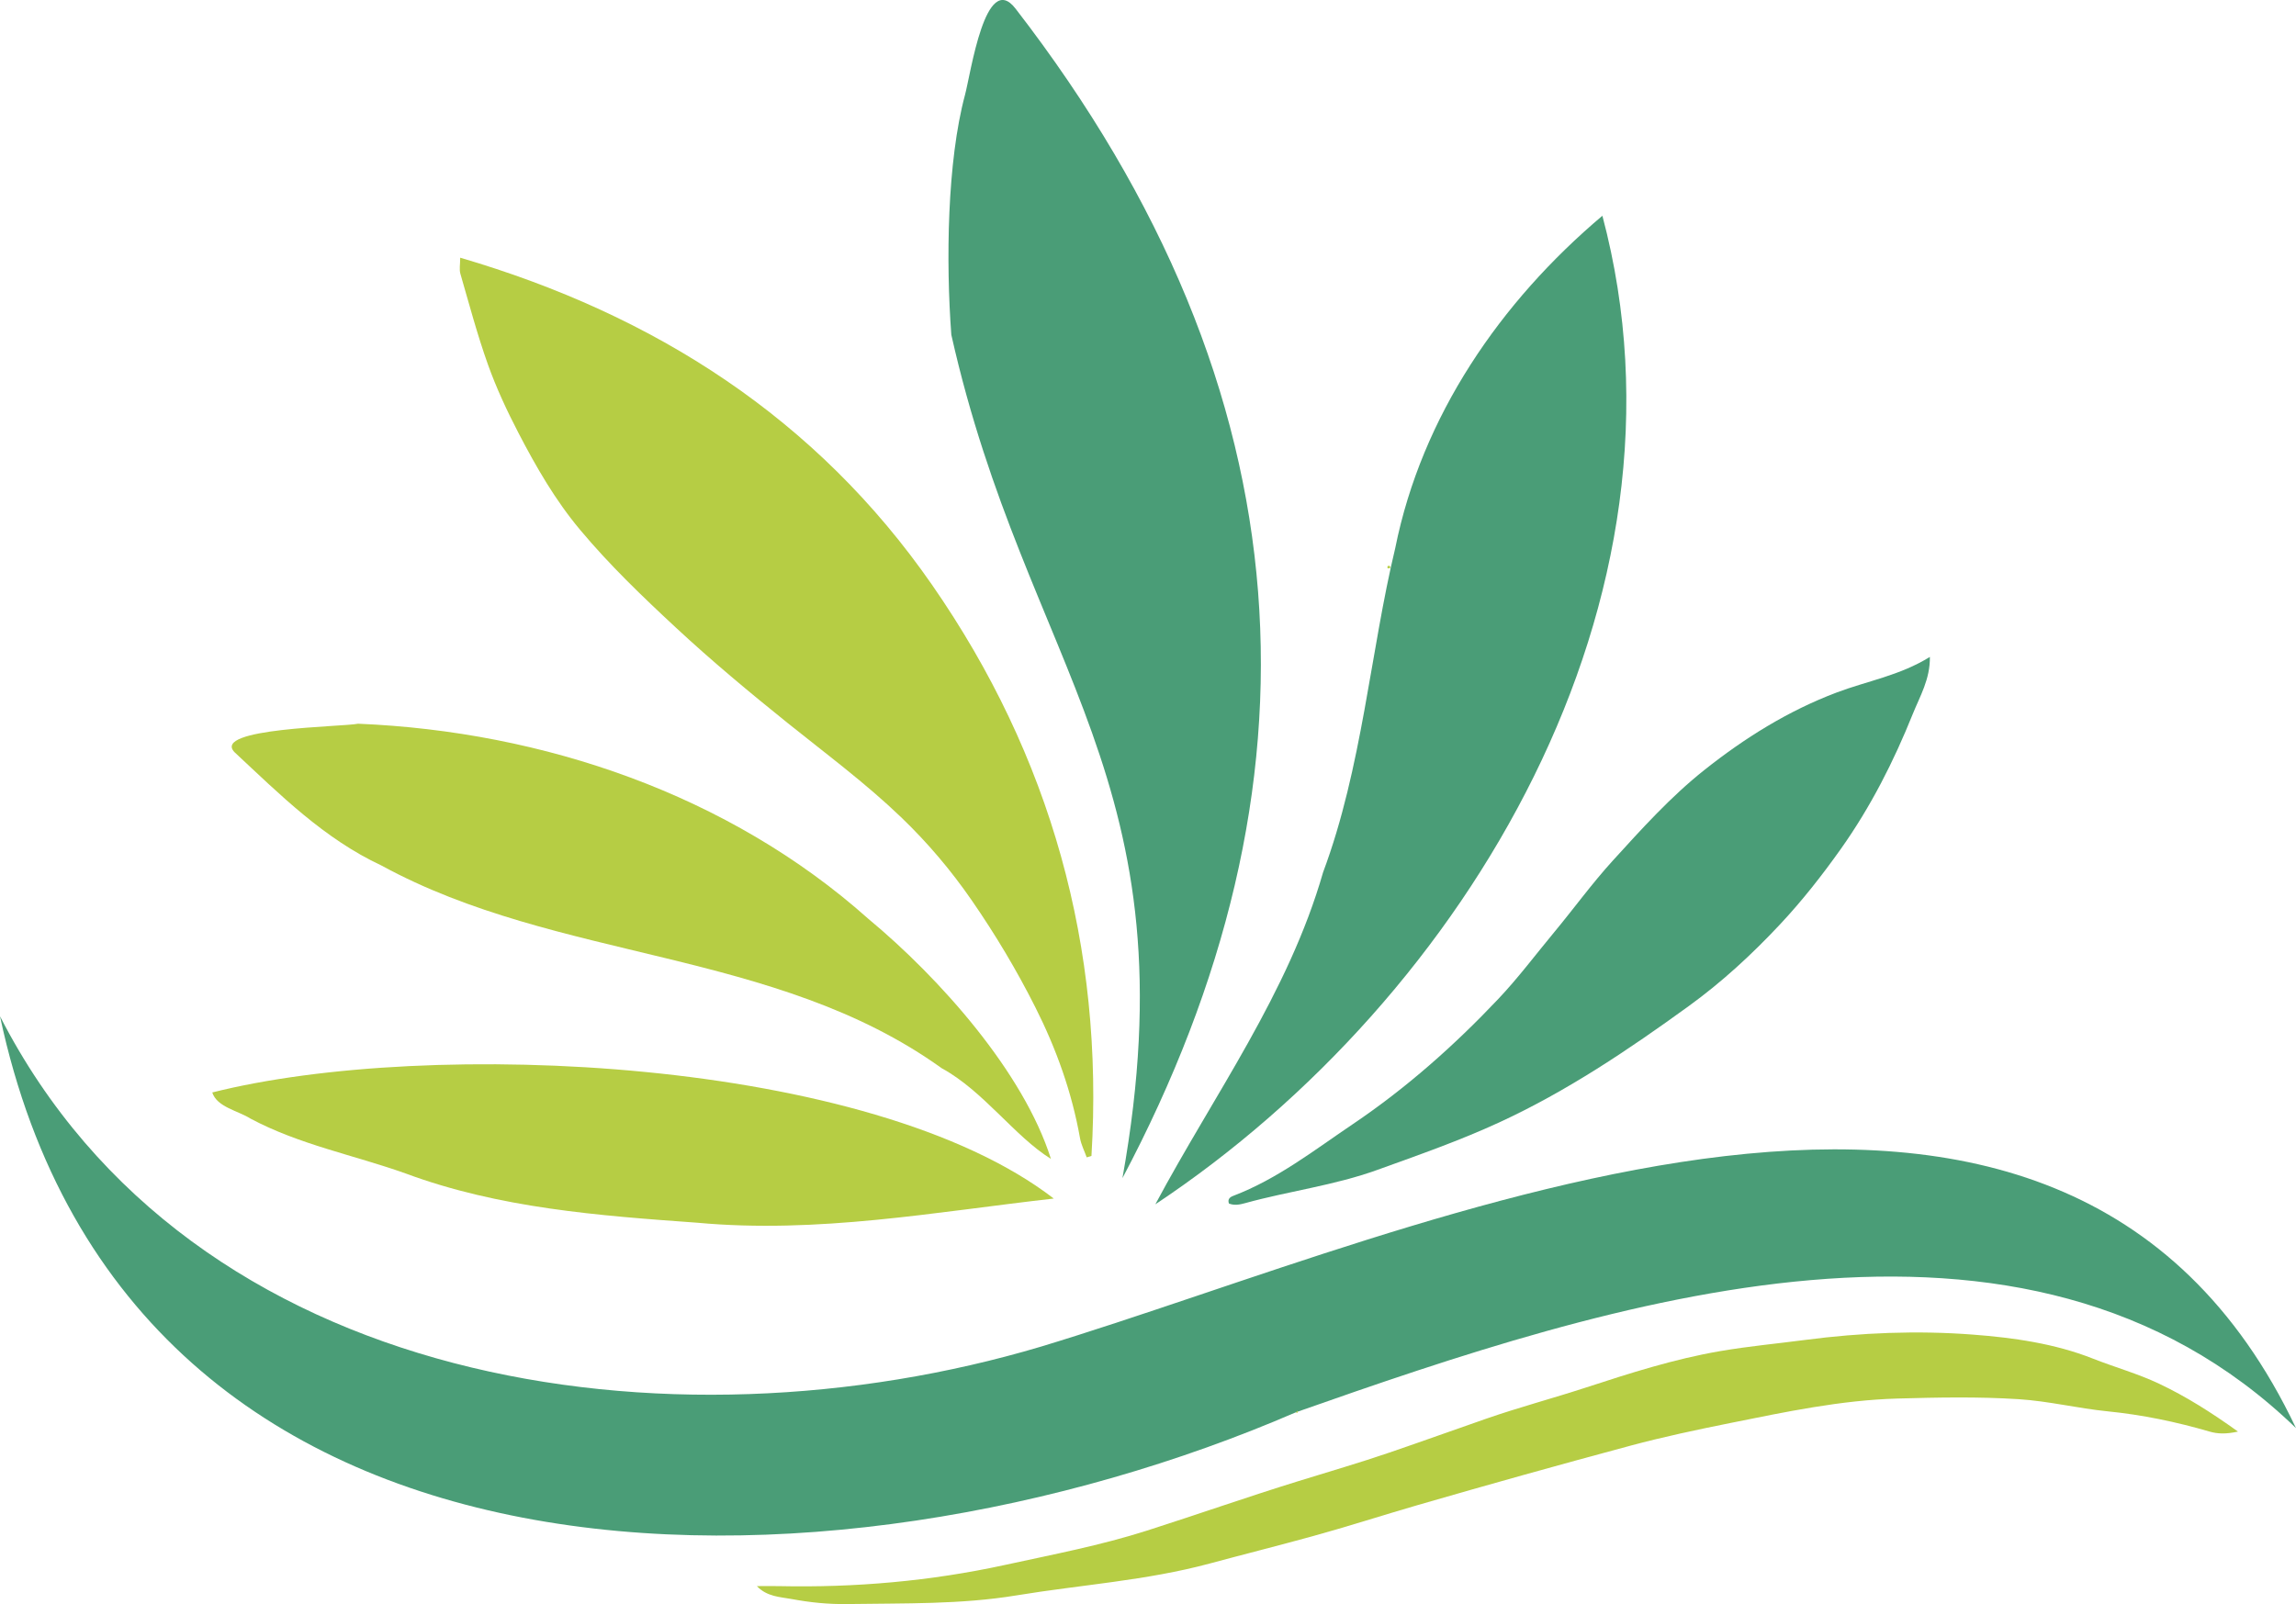
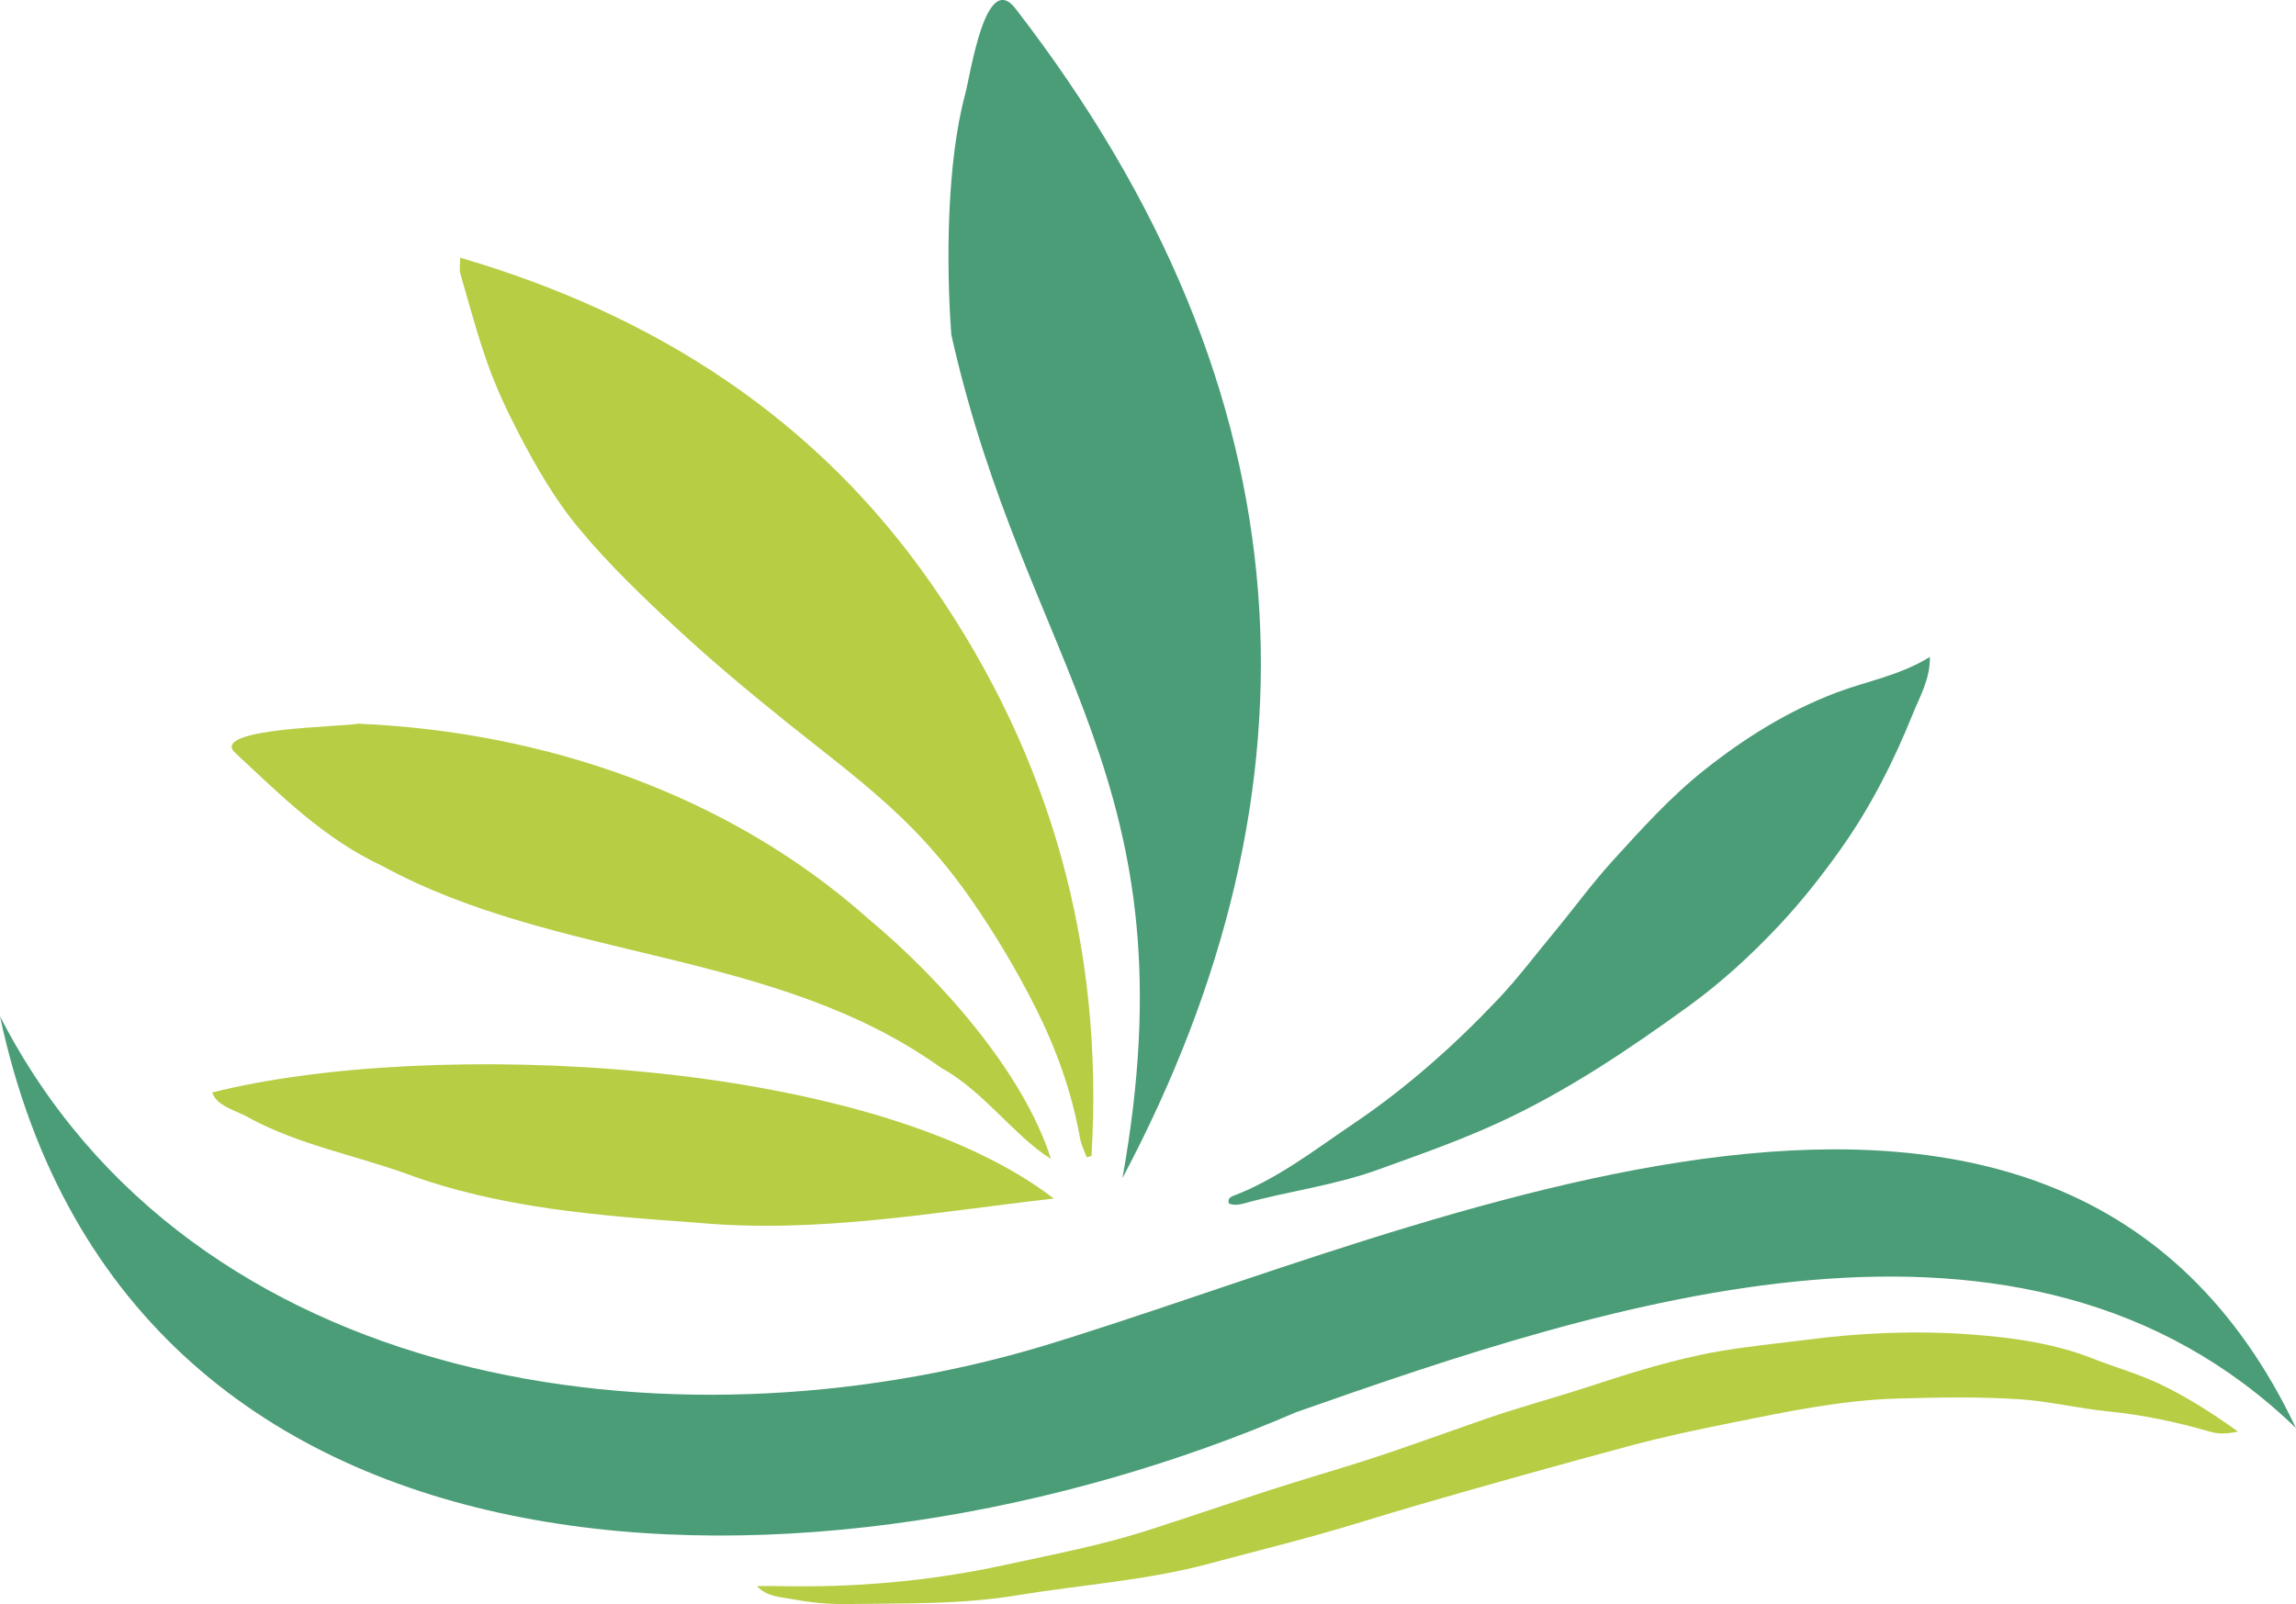
<svg xmlns="http://www.w3.org/2000/svg" id="Layer_2" data-name="Layer 2" viewBox="0 0 898.85 628.14">
  <defs>
    <style>
      .cls-1 {
        fill: #b6cd44;
      }

      .cls-2 {
        fill: #4a9d77;
      }
    </style>
  </defs>
  <g id="Layer_1-2" data-name="Layer 1">
    <g>
      <path class="cls-2" d="m507.31,553.05C325.75,631.59,50.74,636.21,0,397.96c75.05,146.47,262.62,172.52,407.56,129.36,151.71-45.91,398.57-163.67,491.28,31.91-106.74-103.21-269.08-49.28-391.53-6.18Z" />
      <path class="cls-2" d="m372.43,131.11c-2.15-28.71-1.64-67.97,5.36-93.97,2.24-8.32,8-49,19.78-33.76,116.49,150.68,122.74,305.37,41.85,457.97,28-156.3-37.45-198.77-66.99-330.24Z" />
      <path class="cls-1" d="m425.43,453.22c-.89-2.5-2.16-4.94-2.62-7.52-3.2-17.99-9.22-34.84-17.48-51.24-7.38-14.66-15.73-28.62-25-42.02-8.08-11.69-17.23-22.5-27.61-32.46-13.96-13.39-29.38-24.81-44.37-36.85-14.93-11.99-29.65-24.26-43.72-37.33-13.15-12.21-26.02-24.56-37.55-38.35-9.72-11.61-17.18-24.58-24.09-37.88-4.5-8.66-8.67-17.59-11.95-26.77-4.17-11.67-7.36-23.7-10.81-35.62-.48-1.65-.07-3.57-.07-6.27,76.32,22.36,139.55,63.02,184.68,128.05,46.54,67.05,67.42,142.1,62.45,223.69-.62.19-1.24.38-1.86.57Z" />
-       <path class="cls-2" d="m546.23,214.57c10.39-51.64,41.15-96.38,81.08-130.08,39.9,150.1-52.96,306.05-175.01,387.11,22.78-42.65,52.06-82.58,65.68-130.05,15.28-40.86,18.51-86.52,28.25-126.97Z" />
      <path class="cls-1" d="m140.16,283.4c72.6,3.02,145.31,27.8,199.79,76.41,27.94,23.2,60.76,60.07,71.47,94-14.28-8.87-26.43-26.62-42.76-35.5-65.36-46.95-150.14-41.61-219.33-79.38-22.45-10.5-39.62-27.67-57.51-44.37-9.24-9.52,42.57-9.91,48.35-11.16Z" />
      <path class="cls-2" d="m755.52,257.24c.12,8.75-3.9,15.39-6.7,22.36-7.48,18.61-16.52,36.43-28.14,52.81-7.31,10.3-15.09,20.23-23.76,29.5-11.01,11.77-22.79,22.64-35.81,32.07-23.55,17.07-47.63,33.3-74.17,45.54-15.52,7.16-31.59,12.77-47.64,18.57-16.94,6.13-34.67,8.3-51.84,13.05-2.06.57-4.2,1.02-6.35.15-.61-1.72.41-2.52,1.71-3.01,17.28-6.59,31.76-17.94,46.84-28.11,20.84-14.06,39.66-30.75,56.93-49.02,7.79-8.24,14.62-17.38,21.88-26.13,7.7-9.28,14.77-19.06,22.91-28,11.34-12.45,22.66-25.02,35.82-35.47,15.74-12.5,32.68-23.13,51.79-30.36,11.91-4.51,24.73-6.62,36.53-13.95Z" />
      <path class="cls-1" d="m412.54,469.34c-46.92,5.32-92.35,13.82-139.58,9.47-38.66-2.78-77.52-5.68-114.19-19.3-20.2-7.2-41.55-11.25-60.72-21.48-4.77-3.05-13.12-4.48-14.95-10.23,84.86-21.41,257.6-13.8,329.43,41.54Z" />
      <path class="cls-1" d="m876.12,560.6c-4.76,1.05-8.04.89-11.12-.01-13.1-3.81-26.27-6.56-39.97-7.93-11.58-1.16-23.03-4-34.78-4.75-15.82-1.01-31.62-.7-47.43-.25-22.17.63-43.79,5.23-65.41,9.58-13.11,2.64-26.22,5.41-39.13,8.88-27.89,7.49-55.7,15.27-83.44,23.31-13.69,3.97-27.3,8.38-41.01,12.15-13.36,3.68-26.87,7.08-40.27,10.69-24.81,6.68-50.37,8.31-75.55,12.46-21.96,3.62-43.95,3.05-65.98,3.4-7.8.13-14.79-.6-22.24-1.98-4.4-.82-9.46-.84-13.5-5.04,2.86,0,5.71-.05,8.57,0,29.85.65,59.41-1.93,88.57-8.29,18.63-4.06,37.48-7.65,55.6-13.45,19.69-6.29,39.11-13.12,59.02-19.29,12.74-3.95,24.03-7.21,35.9-11.27,12.62-4.31,25.19-8.84,37.78-13.22,12.81-4.46,25.97-7.95,38.91-12.17,17.33-5.66,34.79-11.26,52.81-14.34,11.34-1.94,22.34-2.94,33.22-4.37,21.94-2.87,43.85-3.75,65.66-2.09,15.82,1.2,32.02,3.48,46.93,9.37,8.63,3.41,17.63,5.9,26.01,9.87,10.5,4.97,20.3,11.16,30.86,18.73Z" />
-       <path class="cls-1" d="m544.12,221.64c.08.25.15.5.23.76-.37.07-.74.13-1.11.19-.22-.8,0-1.2.89-.95Z" />
-       <path class="cls-1" d="m507.31,553.05c.23-.23.46-.45.68-.67.11.57.23,1.13-.68.67Z" />
      <polygon class="cls-1" points="494.33 557.1 494.26 557.1 494.29 557.54 494.33 557.1" />
    </g>
  </g>
</svg>